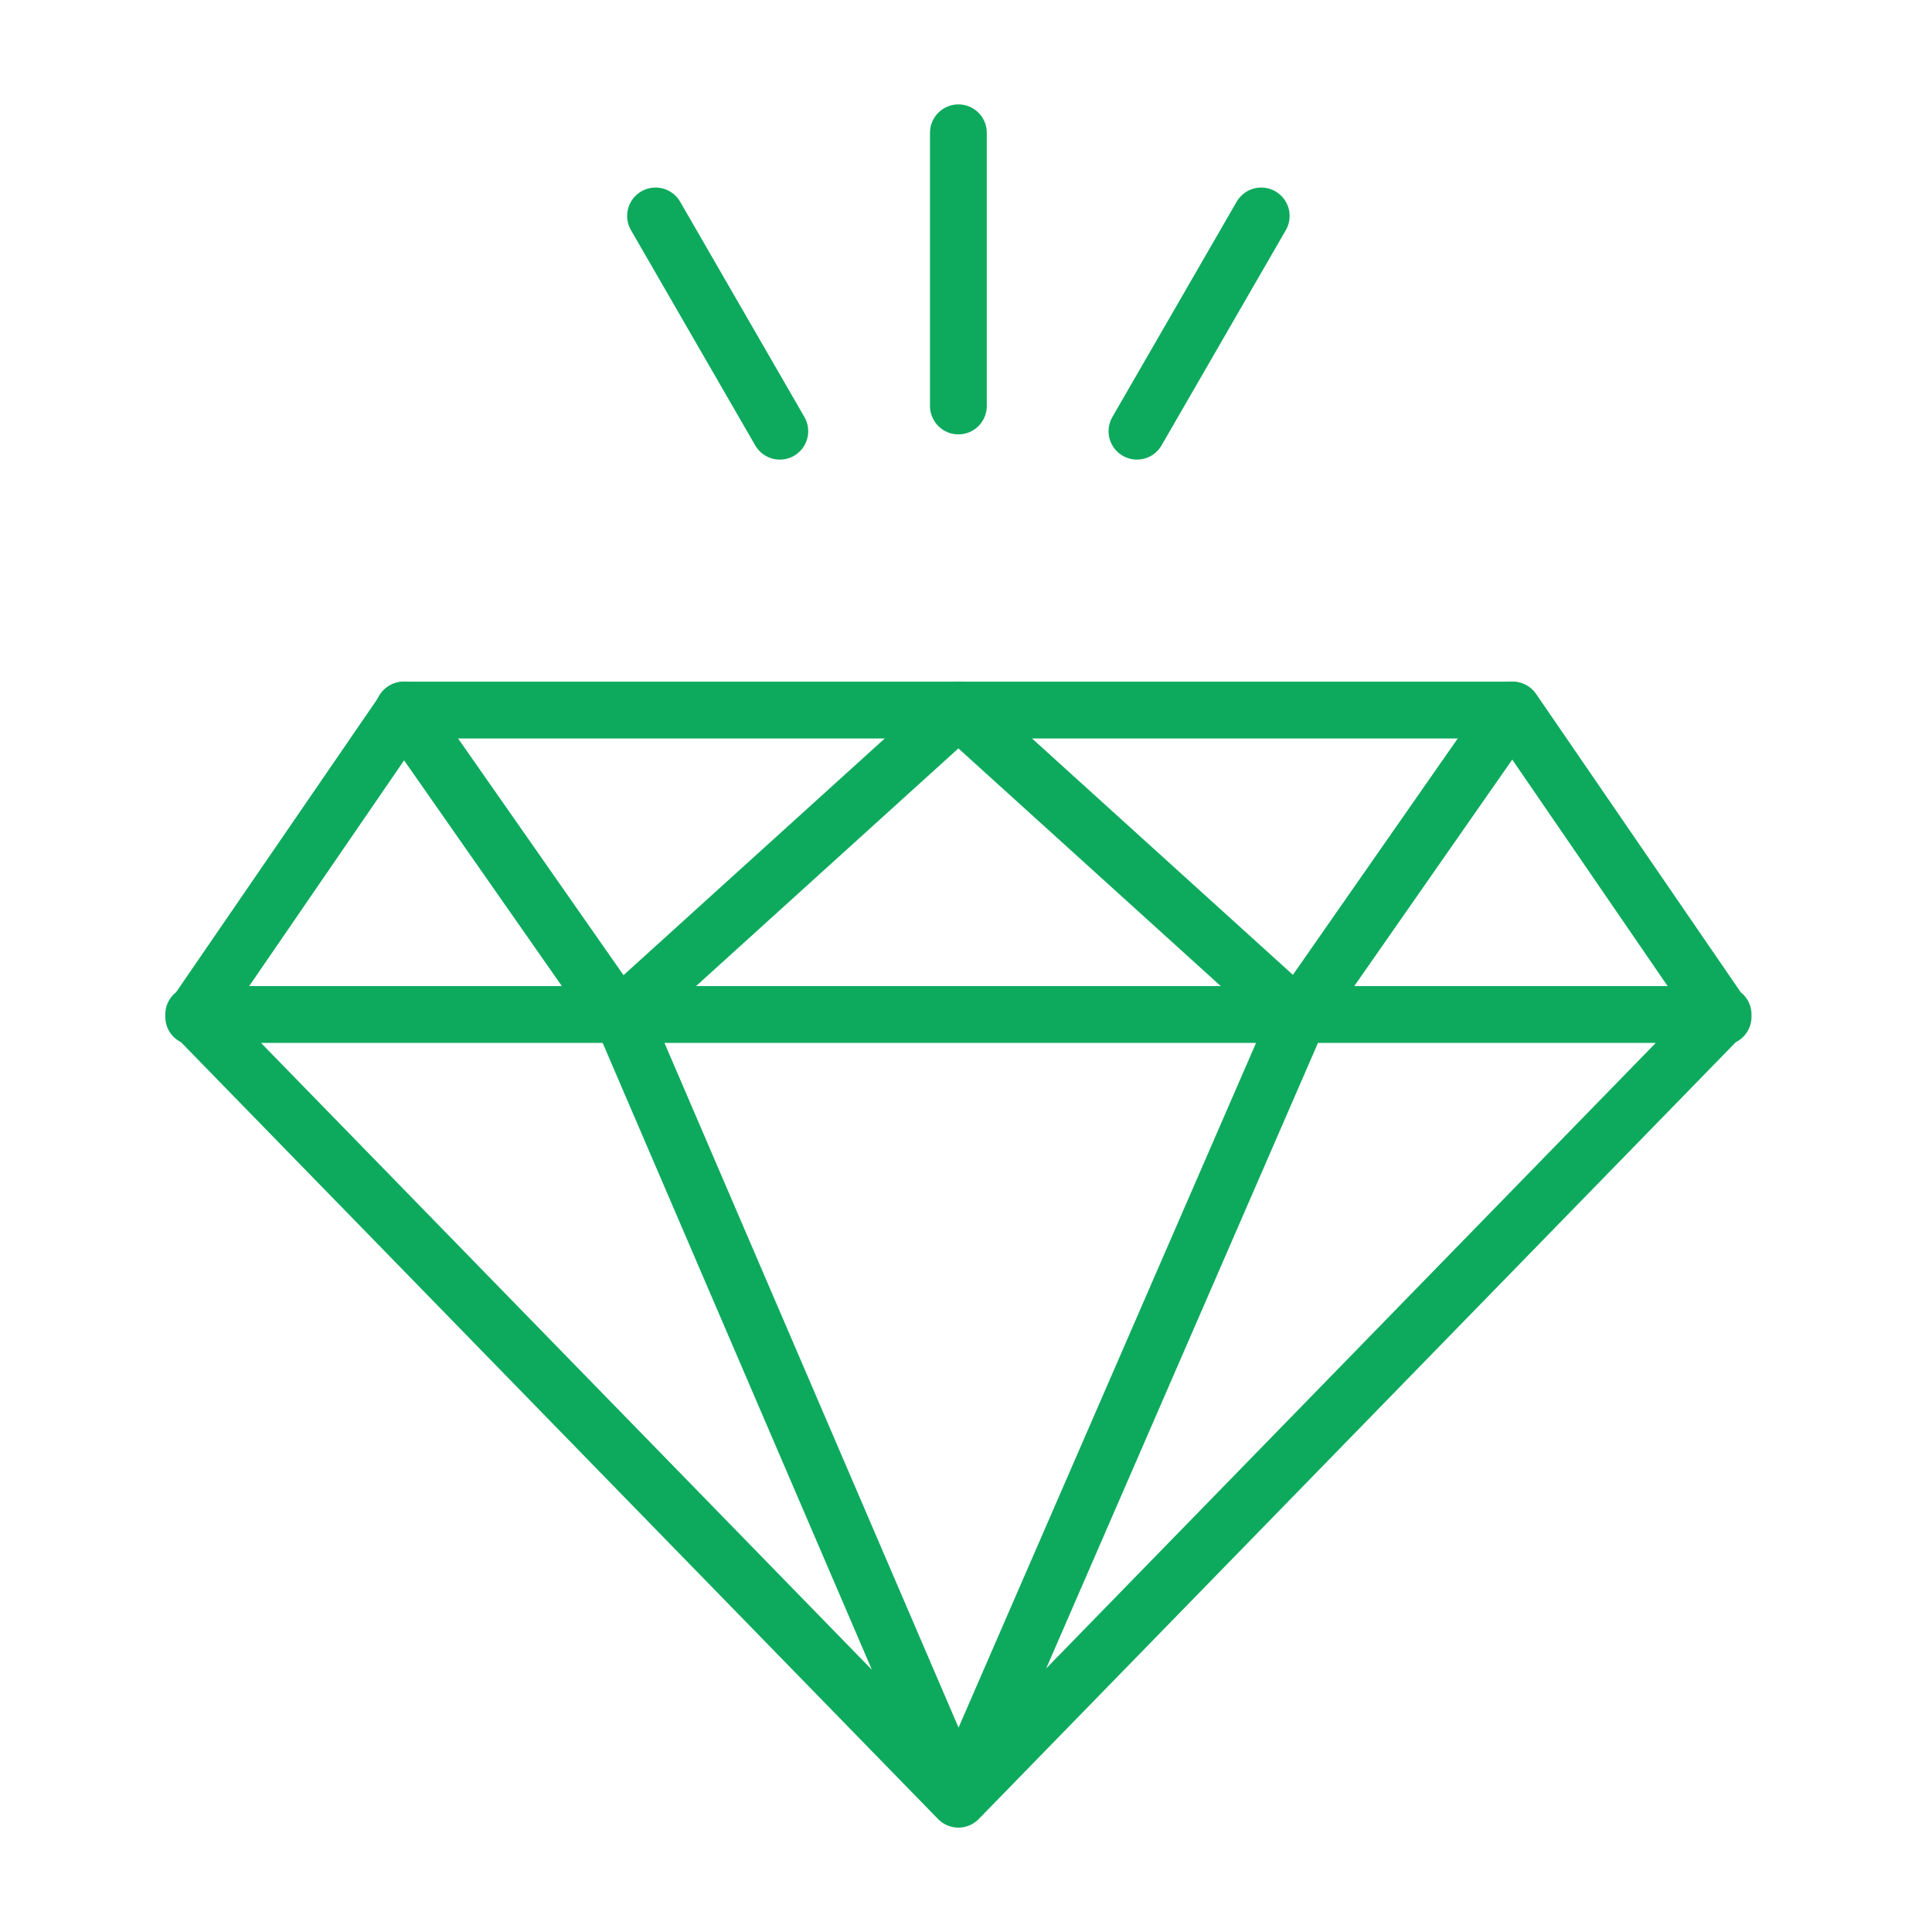
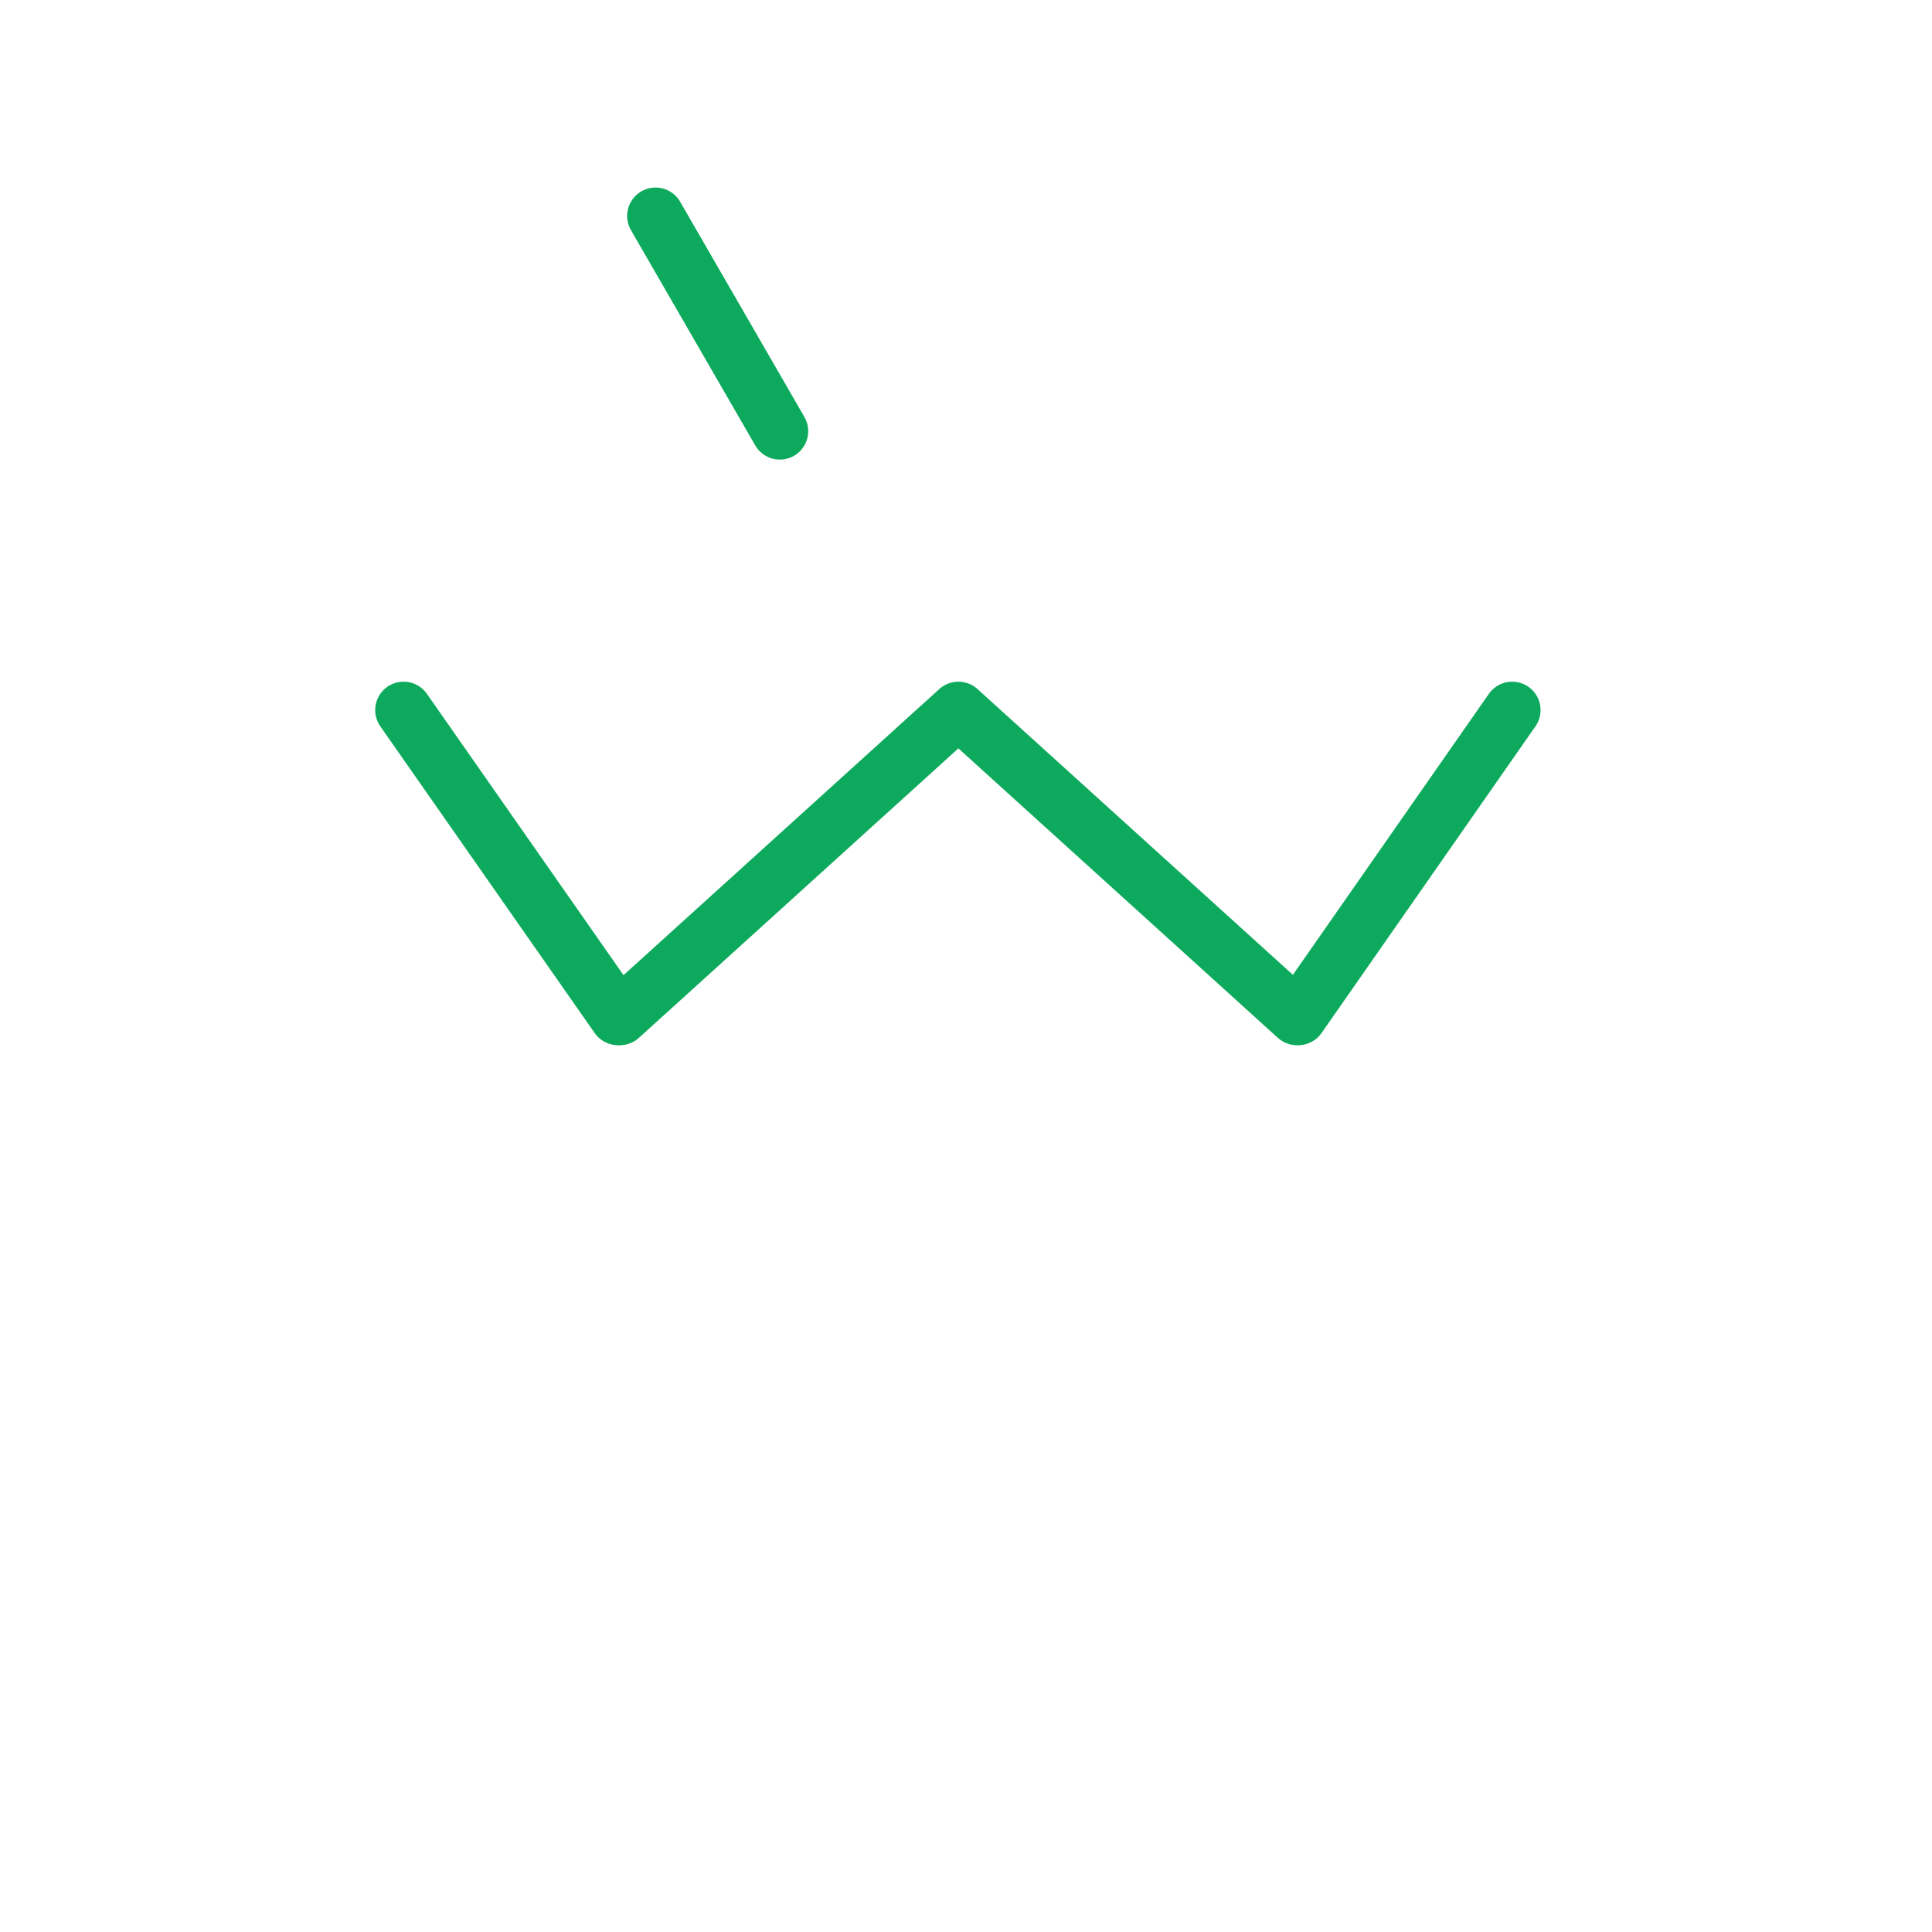
<svg xmlns="http://www.w3.org/2000/svg" id="Layer_1" data-name="Layer 1" viewBox="0 0 170.08 170.08">
  <defs>
    <style>.cls-1{fill:none;stroke:#0daa5d;stroke-linecap:round;stroke-linejoin:round;stroke-width:5px;}</style>
  </defs>
-   <path class="cls-1" d="M151.69,89.51l-18.52-27H35.58l-18.53,27m97.25,0L84.37,158.39,54.7,89.31m29.67,69.08L17.05,89.31H151.69Z" />
  <polyline class="cls-1" points="114.17 89.51 84.37 62.51 54.57 89.51" />
  <path class="cls-1" d="M114.29,89.51l18.83-27h0m-78.72,27-18.87-27" />
-   <line class="cls-1" x1="84.37" y1="35.74" x2="84.37" y2="11.69" />
  <line class="cls-1" x1="68.65" y1="37.96" x2="57.71" y2="19.01" />
-   <line class="cls-1" x1="100.09" y1="37.96" x2="111.03" y2="19.01" />
</svg>